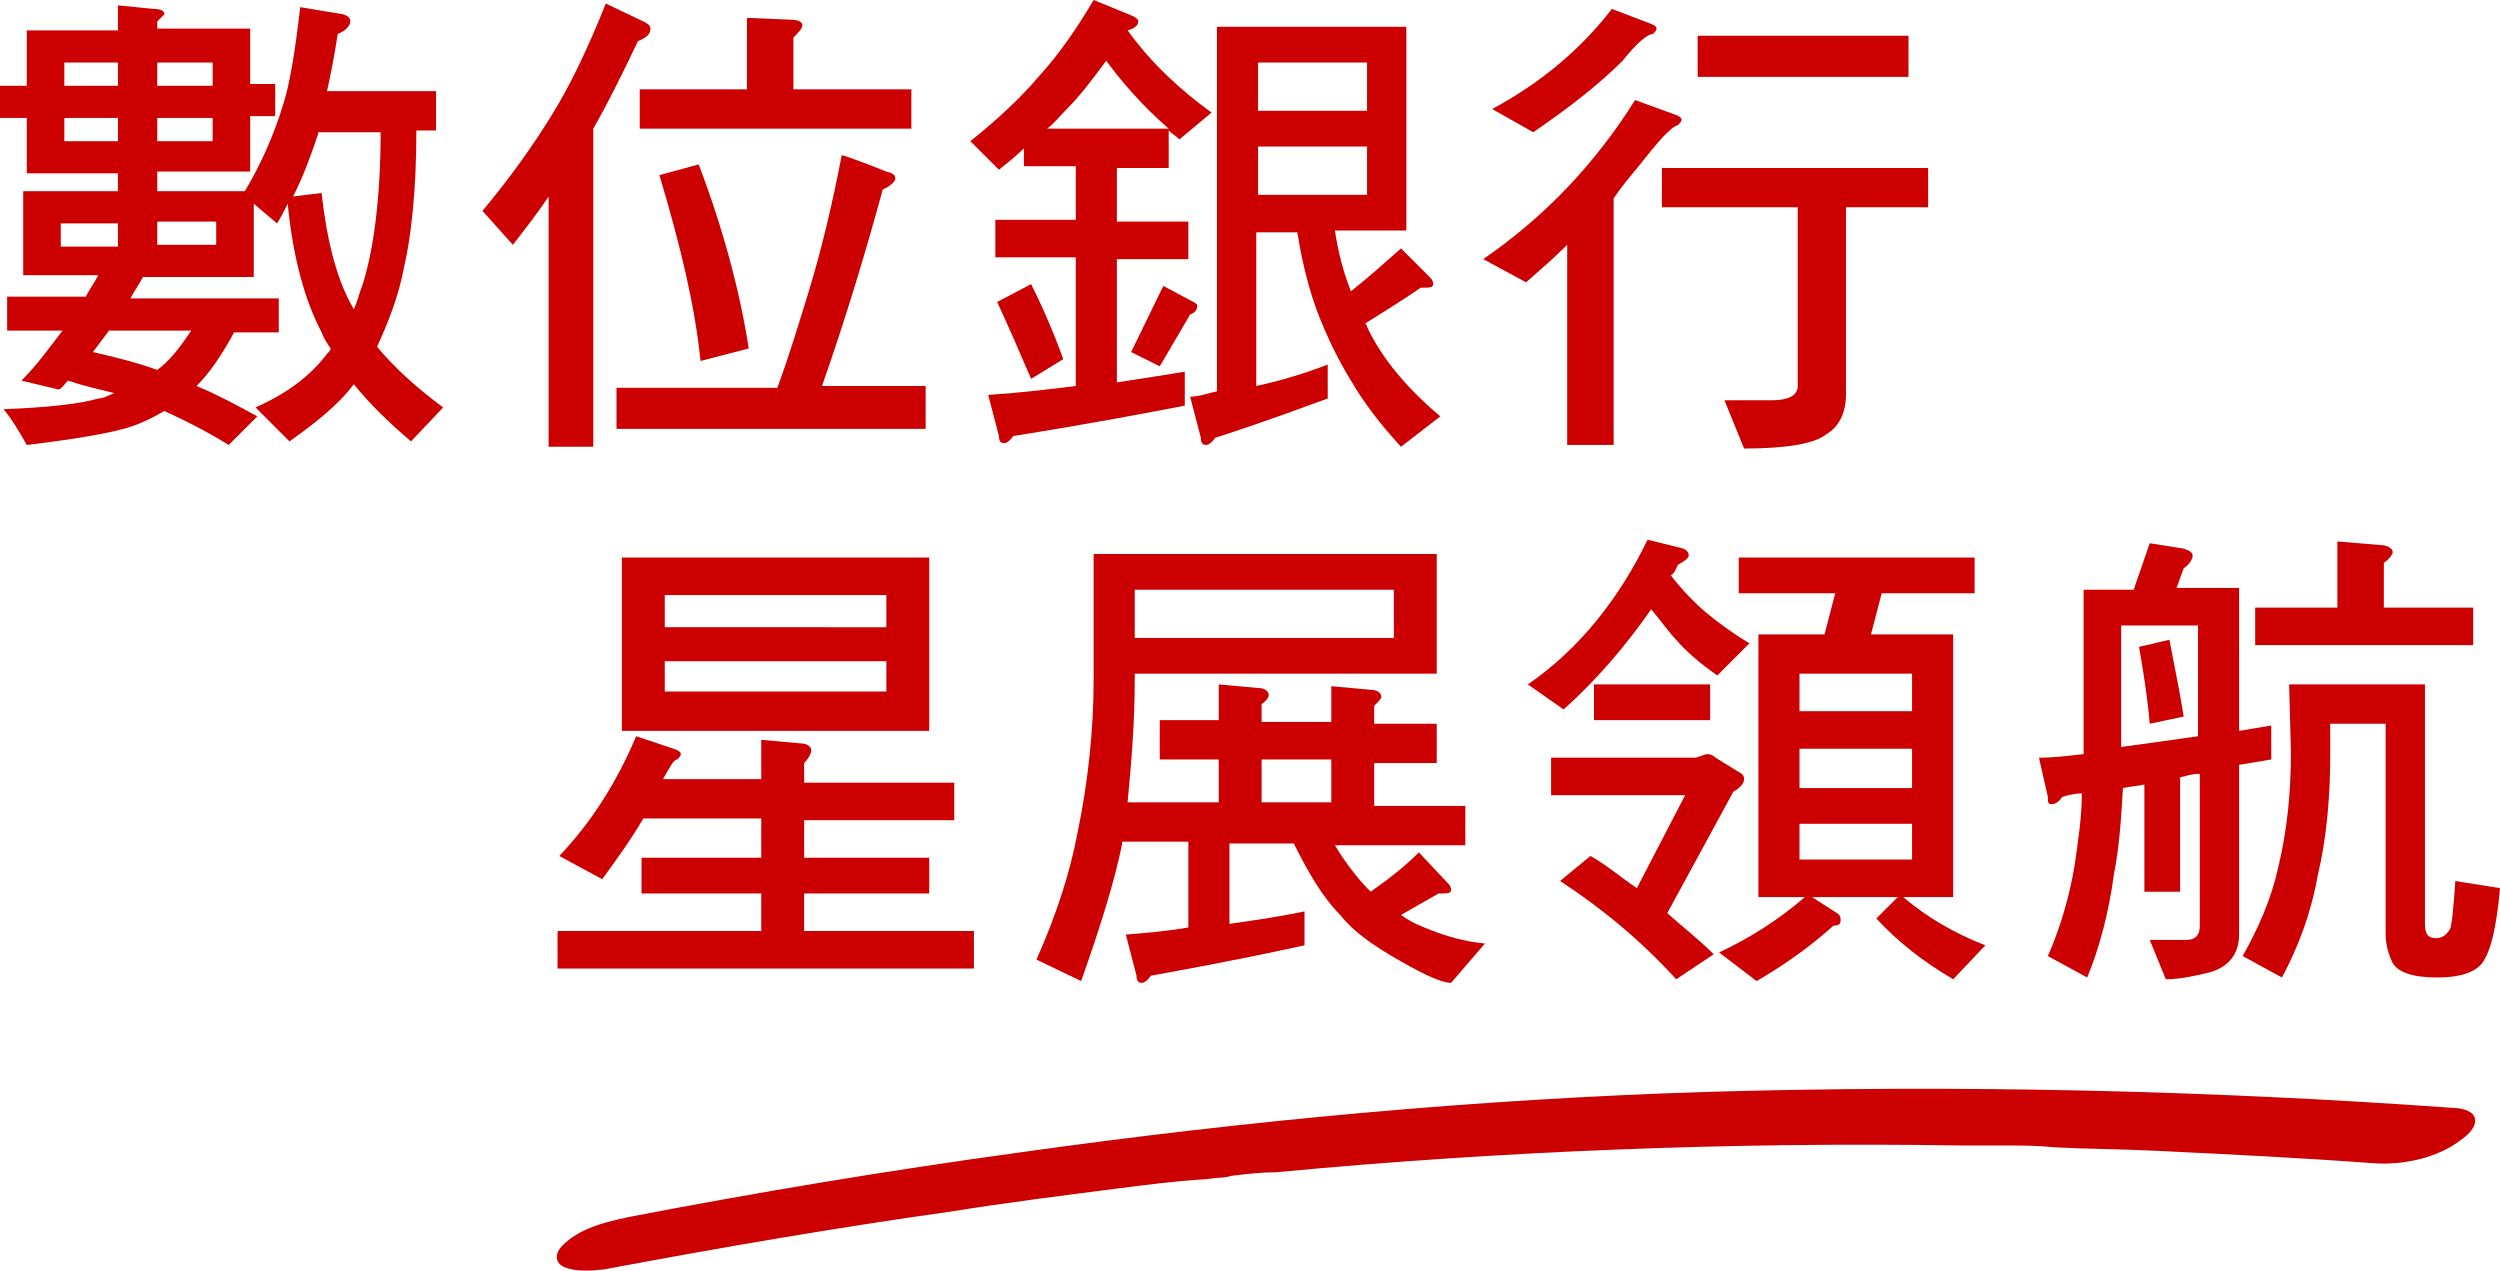
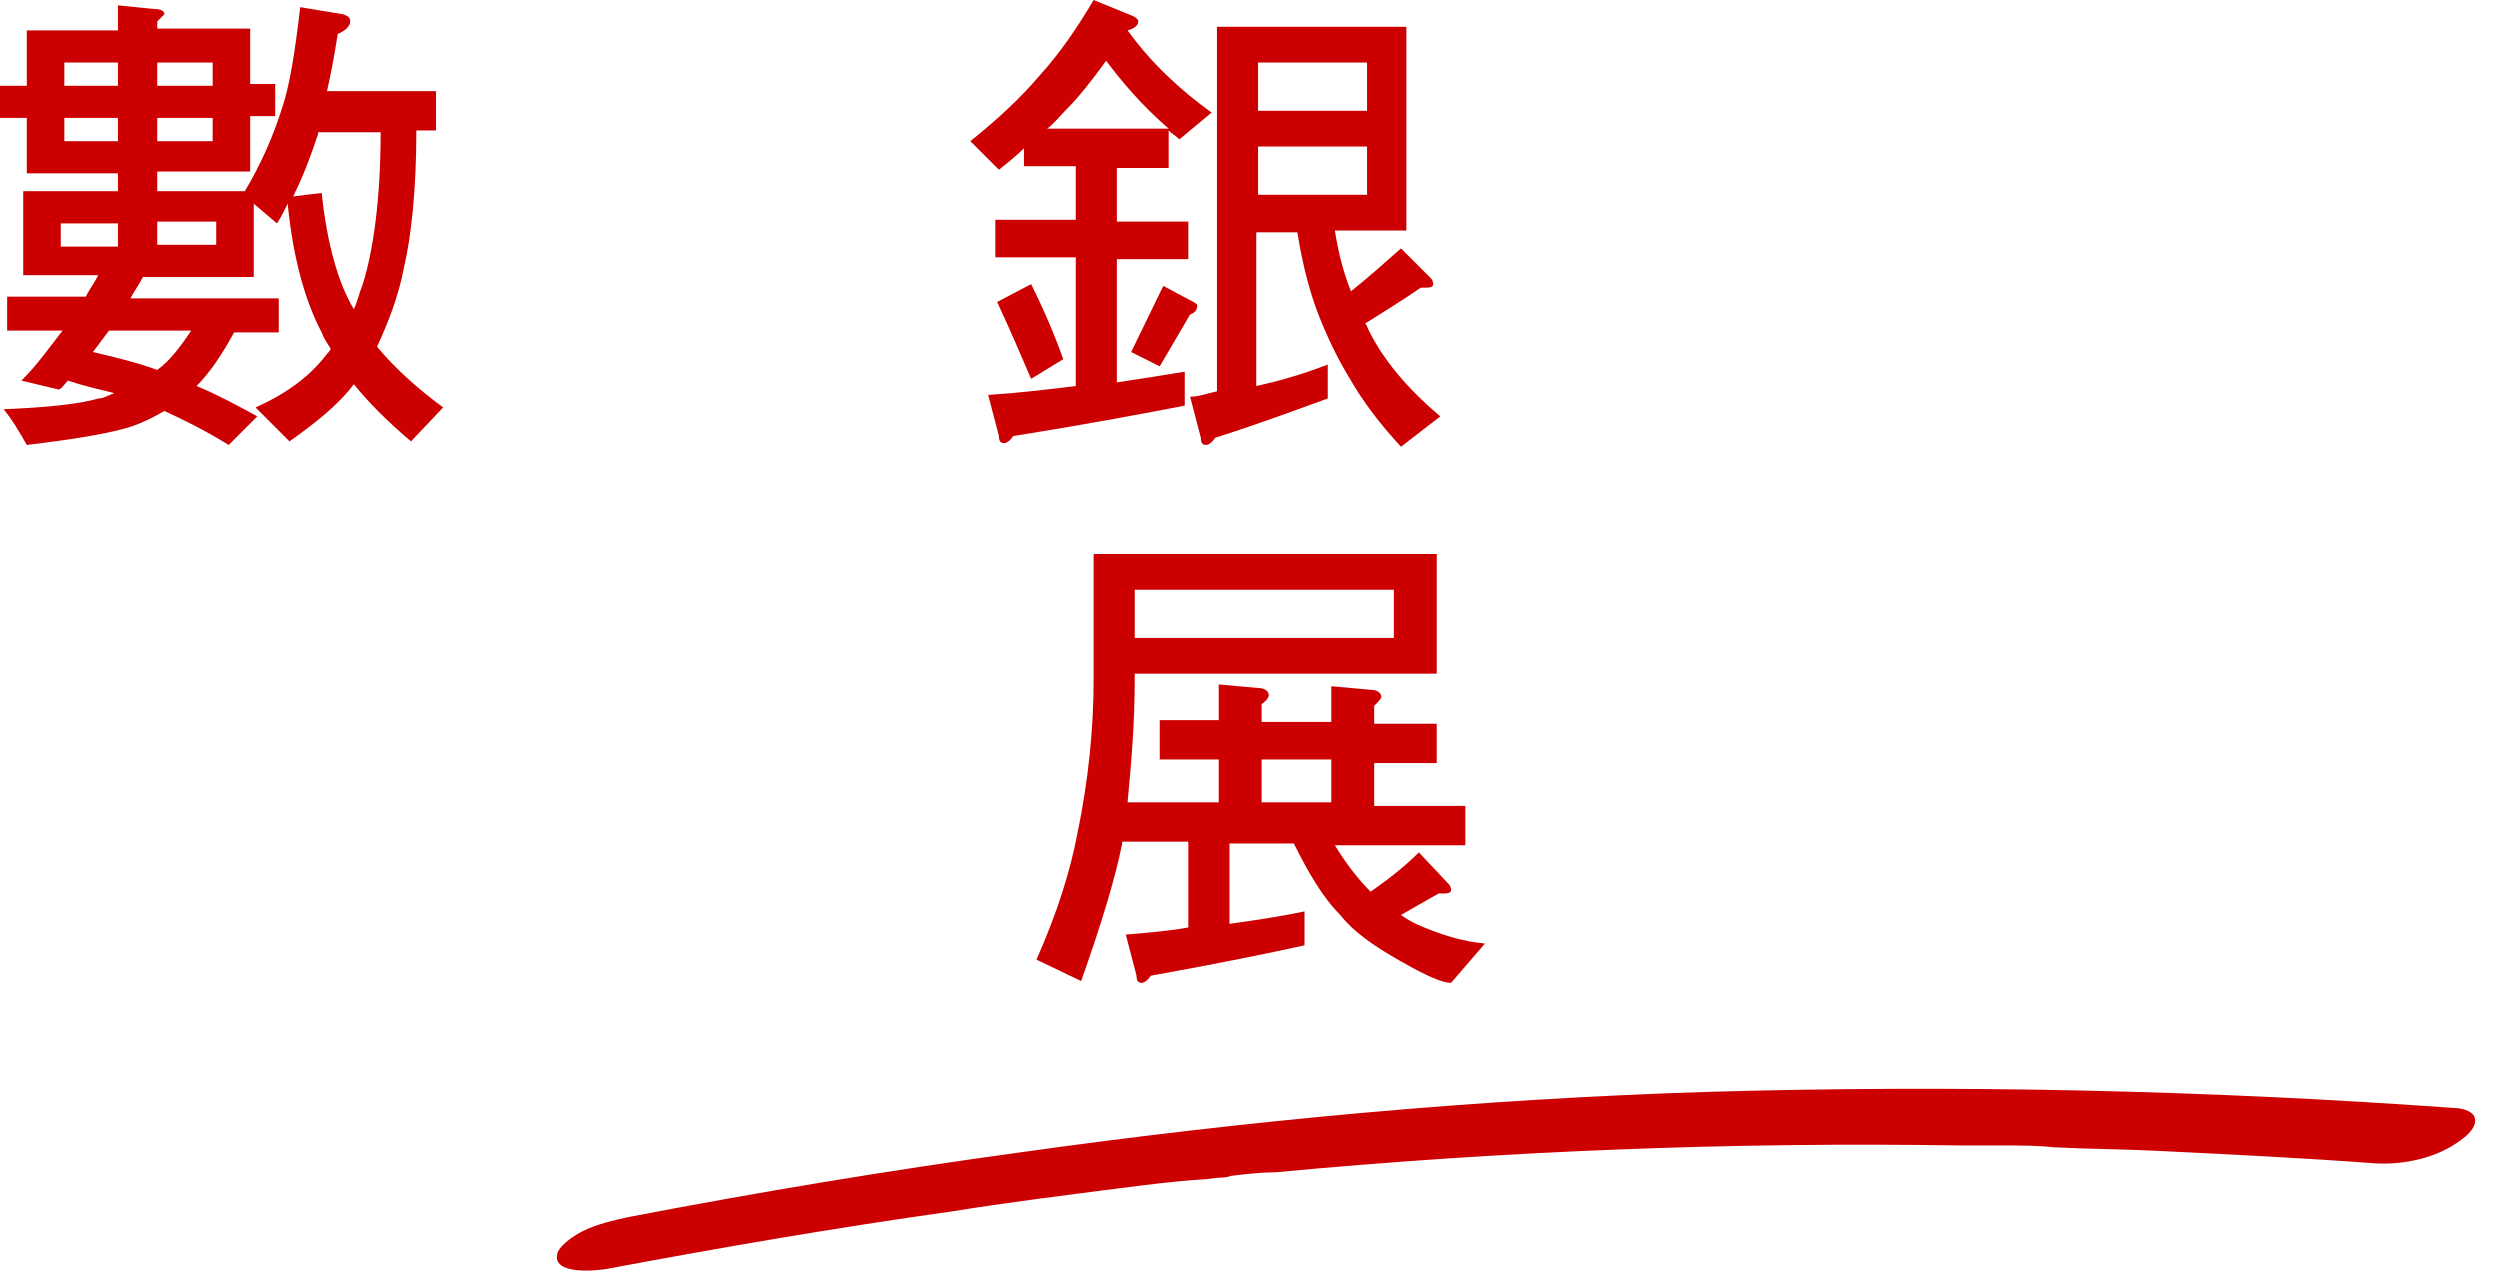
<svg xmlns="http://www.w3.org/2000/svg" version="1.1" id="_圖層_1" x="0px" y="0px" viewBox="0 0 139.9 71.1" style="enable-background:new 0 0 139.9 71.1;" xml:space="preserve">
  <style type="text/css">
	.st0{fill:#CC0000;}
</style>
  <g>
    <path class="st0" d="M34,71c6.4-1.2,12.8-2.3,19.2-3.2c3.1-0.5,6.3-0.9,9.4-1.3c1.6-0.2,3.1-0.4,4.7-0.5c0.3,0,0.7-0.1,1-0.1   c0.6-0.1,0.1,0-0.1,0c0.2,0,0.4,0,0.7-0.1c0.8-0.1,1.7-0.2,2.5-0.2c12.7-1.2,25.6-1.7,38.3-1.5c0.5,0,0.9,0,1.4,0   c0.2,0,0.4,0,0.6,0c0.6,0-0.2,0,0.4,0c0.9,0,1.9,0,2.8,0.1c1.9,0.1,3.8,0.1,5.8,0.2c4.1,0.2,8.2,0.4,12.2,0.7   c1.6,0.1,3.5-0.3,4.8-1.3c0.3-0.2,0.9-0.7,0.8-1.2c-0.1-0.5-0.9-0.6-1.2-0.6c-13.9-1-27.8-1.3-41.7-0.9   c-12.9,0.4-25.8,1.6-38.6,3.4c-7.3,1-14.5,2.2-21.8,3.6c-0.9,0.2-1.8,0.4-2.6,0.8c-0.4,0.2-1.2,0.7-1.4,1.2   C30.8,71.4,33.5,71.1,34,71L34,71L34,71z" />
    <g>
      <path class="st0" d="M6.6,1.7V0.3l2,0.2c0.4,0,0.6,0.1,0.6,0.3C9.2,0.8,9,1,8.8,1.2v0.4H14v3.1h1.4v1.8H14v3.1H8.8v1.1h4.9    c0.9-1.5,1.6-3.1,2.1-4.7c0.4-1.2,0.7-3,1-5.6l2.4,0.4c0.3,0.1,0.4,0.2,0.4,0.4c0,0.2-0.2,0.5-0.7,0.7c-0.2,1.3-0.4,2.3-0.6,3.2    h6.1v2.2h-1.1c0,3.4-0.3,6-0.7,7.7c-0.3,1.6-0.9,3.1-1.5,4.4c0.9,1.1,2.2,2.3,3.7,3.4l-1.8,1.9c-1.3-1.1-2.4-2.2-3.2-3.2    c-0.9,1.2-2.2,2.2-3.6,3.2l-1.9-1.9c1.8-0.8,3.1-1.8,4-3c0.1-0.1,0.2-0.2,0.2-0.3c-0.2-0.3-0.4-0.6-0.5-0.9    c-0.9-1.7-1.6-4.1-1.9-7.2c-0.2,0.4-0.4,0.8-0.6,1.1l-1.3-1.1v4.1H8c-0.2,0.4-0.5,0.8-0.7,1.2h8.3v1.9h-2.5    c-0.7,1.3-1.4,2.3-2.1,3c1.2,0.5,2.3,1.1,3.4,1.7l-1.6,1.6c-1.3-0.8-2.5-1.4-3.6-1.9c-0.7,0.4-1.5,0.8-2.3,1    c-1.1,0.3-2.9,0.6-5.4,0.9c-0.4-0.7-0.8-1.4-1.3-2c2.5-0.1,4.3-0.3,5.3-0.6c0.3,0,0.6-0.2,0.9-0.3c-0.8-0.2-1.7-0.4-2.6-0.7    c-0.2,0.2-0.3,0.4-0.5,0.5l-2.1-0.5c0.9-0.9,1.6-1.9,2.3-2.8H0.4v-1.9h4.4c0.2-0.4,0.5-0.8,0.7-1.2H1.3v-4.7h5.3V9.7H1.5V6.6H0    V4.8h1.5V1.7H6.6z M3.4,12.5v1.3h3.2v-1.3H3.4z M6.6,4.8V3.5h-3v1.3H6.6z M6.6,6.6h-3v1.3h3C6.6,7.9,6.6,6.6,6.6,6.6z M6.1,18.5    c-0.3,0.4-0.6,0.8-0.9,1.2c1.3,0.3,2.5,0.6,3.6,1c0.7-0.5,1.3-1.3,1.9-2.2L6.1,18.5L6.1,18.5z M8.8,4.8h3.1V3.5H8.8V4.8z     M11.9,6.6H8.8v1.3h3.1C11.9,7.9,11.9,6.6,11.9,6.6z M12.1,13.7v-1.3H8.8v1.3H12.1z M18,10.8c0.3,2.8,0.9,5,1.8,6.5    c0.2-0.4,0.3-0.9,0.5-1.4c0.6-1.9,1-4.8,1-8.5h-3.5c0,0.1,0,0.1,0,0.1c-0.4,1.2-0.8,2.3-1.4,3.5C16.3,11,18,10.8,18,10.8z" />
-       <path class="st0" d="M36,1.2c0.2,0.1,0.4,0.2,0.4,0.4c0,0.3-0.2,0.5-0.7,0.7c-0.9,1.9-1.7,3.5-2.5,4.9v17.8h-2.5V11    c-0.6,0.9-1.3,1.8-2,2.7L27,11.8c1.5-1.8,2.8-3.6,3.9-5.4c1-1.6,2-3.7,3-6.2L36,1.2L36,1.2z M49.6,9.6c0.4,0.1,0.5,0.2,0.5,0.4    c0,0.1-0.2,0.4-0.7,0.6c-0.9,3.3-2,7-3.4,11h5.8V24H34.5v-2.3h9c0.7-1.9,1.2-3.6,1.7-5.2c0.8-2.6,1.4-5.2,1.9-7.8    C47.1,8.6,49.6,9.6,49.6,9.6z M44.2,1.1c0.4,0,0.7,0.1,0.7,0.3c0,0.2-0.2,0.4-0.5,0.7V5H51v2.2H35.8V5h6V1L44.2,1.1L44.2,1.1z     M41.9,19.5l-2.7,0.7c-0.3-3-1.1-6.4-2.3-10.4l2.2-0.6C40.5,12.9,41.4,16.3,41.9,19.5z" />
      <path class="st0" d="M63.4,0.9c0.2,0.1,0.3,0.2,0.3,0.3c0,0.2-0.2,0.4-0.6,0.5l0,0C64.4,3.5,66,5,67.8,6.3L66,7.8    c-0.2-0.2-0.4-0.3-0.6-0.5v2.1h-2.9v3h4v2.1h-4v6.9c1.3-0.2,2.6-0.4,3.8-0.6v1.9c-2.1,0.4-5.2,1-9.6,1.7c-0.2,0.3-0.4,0.4-0.5,0.4    c-0.2,0-0.3-0.1-0.3-0.4l-0.6-2.3c1.6-0.1,3.3-0.3,4.9-0.5v-7.2h-4.5v-2.1h4.5v-3h-2.9V8.3c-0.4,0.4-0.9,0.8-1.4,1.2l-1.6-1.6    c1.5-1.2,2.8-2.4,3.9-3.7c1-1.1,2-2.5,3-4.2L63.4,0.9L63.4,0.9z M59.5,20.1l-1.8,1.1c-0.6-1.4-1.2-2.8-1.9-4.3l1.9-1    C58.4,17.3,59,18.7,59.5,20.1z M65.4,7.2c-1.5-1.3-2.6-2.6-3.5-3.8c-0.8,1.1-1.5,2-2.2,2.7c-0.4,0.4-0.7,0.8-1.1,1.1H65.4    L65.4,7.2z M66.6,16.8c0.2,0.1,0.4,0.2,0.4,0.3c0,0.2-0.1,0.4-0.4,0.5l-1.7,2.9l-1.6-0.8l1.8-3.7L66.6,16.8L66.6,16.8z M78.7,1.5    v11.4h-4c0.2,1.3,0.5,2.4,0.9,3.4c1-0.8,1.9-1.6,2.8-2.4l1.6,1.6c0.1,0.1,0.2,0.2,0.2,0.4c0,0.2-0.2,0.2-0.7,0.2    c-1,0.7-2,1.3-3.1,2c0.1,0.1,0.1,0.2,0.2,0.4c0.8,1.6,2.1,3.2,4,4.8l-2.2,1.7c-1.2-1.3-2.1-2.5-2.8-3.7c-0.8-1.3-1.4-2.6-1.9-3.9    c-0.4-1.1-0.8-2.5-1.1-4.4h-2.3v8.6c1.4-0.3,2.7-0.7,4-1.2v1.9c-1.4,0.5-3.5,1.3-6.3,2.2c-0.2,0.3-0.4,0.4-0.5,0.4    c-0.2,0-0.3-0.1-0.3-0.4l-0.6-2.3c0.5,0,1-0.2,1.5-0.3V1.5H78.7L78.7,1.5z M76.5,6.2V3.5h-6.1v2.7C70.4,6.2,76.5,6.2,76.5,6.2z     M76.5,10.9V8.2h-6.1v2.7C70.4,10.9,76.5,10.9,76.5,10.9z" />
-       <path class="st0" d="M93.7,6.4c0.3,0.1,0.4,0.2,0.4,0.3c0,0.1-0.1,0.2-0.2,0.3c-0.4,0.1-1.1,0.9-2.2,2.3c-0.5,0.6-1,1.2-1.4,1.8    v13.8h-2.6V13.7c-0.7,0.7-1.5,1.4-2.3,2.1L83,14.5c3.5-2.4,6.3-5.4,8.5-8.9L93.7,6.4L93.7,6.4z M92.3,1.3c0.3,0.1,0.4,0.2,0.4,0.3    s-0.1,0.2-0.2,0.3c-0.3,0-0.9,0.5-1.7,1.5c-1.4,1.4-3.1,2.7-5,4l-2.3-1.3c2.8-1.5,5-3.4,6.7-5.6L92.3,1.3L92.3,1.3z M107.9,9.4    v2.2h-4.6v10.5c0,1-0.4,1.8-1.1,2.2c-0.6,0.5-2.1,0.8-4.6,0.8l-1.1-2.7h2.6c0.9,0,1.4-0.2,1.5-0.7V11.6h-7.6V9.4    C93.1,9.4,107.9,9.4,107.9,9.4z M106.8,2v2.3H95V2H106.8z" />
    </g>
    <g>
-       <path class="st0" d="M37.7,41.9c0.3,0.1,0.4,0.2,0.4,0.3c0,0.1-0.1,0.2-0.2,0.3c-0.2,0-0.4,0.4-0.8,1.1h5.5v-2.2l2.2,0.2    c0.4,0,0.6,0.2,0.6,0.4c0,0.1-0.1,0.4-0.4,0.7v1.1h8.4v2.1h-8.4V48h7v2h-7v2.1h9.5v2.1H31.2v-2.1h11.4v-2.1h-6.7v-2h6.7v-2.2h-6.6    c-0.7,1.2-1.5,2.3-2.3,3.4l-2.4-1.3c1.8-1.9,3.2-4.1,4.3-6.7L37.7,41.9L37.7,41.9z M52,31.2v9.7H34.8v-9.7    C34.8,31.2,52,31.2,52,31.2z M49.6,35.1v-1.8H37.2v1.8H49.6z M49.6,37H37.2v1.7h12.4V37z" />
      <path class="st0" d="M63.5,38c0,2.5-0.2,4.8-0.4,6.9h5.1v-2.4h-3.3v-2.2h3.3v-2l2.2,0.2c0.4,0,0.6,0.2,0.6,0.4    c0,0.1-0.1,0.3-0.4,0.5v1h3.9v-2l2.2,0.2c0.4,0,0.6,0.2,0.6,0.4c0,0.1-0.2,0.3-0.4,0.5v1h3.5v2.2h-3.5v2.4H82v2.2h-7.3    c0.6,1,1.3,1.9,2,2.6c1-0.7,1.9-1.4,2.7-2.2l1.6,1.7c0.1,0.1,0.2,0.2,0.2,0.4c0,0.2-0.2,0.2-0.7,0.2c-0.7,0.4-1.4,0.8-2.1,1.2    c0.4,0.3,0.8,0.5,1.3,0.7c1.2,0.5,2.3,0.8,3.4,0.9l-1.9,2.2c-0.5,0-1.4-0.4-2.8-1.2c-1.6-0.9-2.7-1.7-3.4-2.6c-1-1-1.8-2.4-2.6-4    h-3.6v4.5c1.4-0.2,2.8-0.4,4.2-0.7v1.9c-1.8,0.4-4.7,1-8.6,1.7c-0.2,0.3-0.4,0.4-0.5,0.4c-0.2,0-0.3-0.1-0.3-0.4l-0.6-2.3    c1.2-0.1,2.4-0.2,3.5-0.4v-4.8h-3.7c0,0,0,0.1,0,0.1c-0.4,2-1.2,4.6-2.3,7.7L58,53.7c1.2-2.7,1.9-5,2.3-7.1    c0.6-2.9,0.9-5.8,0.9-8.6v-7h19.2v6.7H63.5L63.5,38L63.5,38z M63.5,35.7H78V33H63.5V35.7z M74.5,44.9v-2.4h-3.9v2.4H74.5z" />
-       <path class="st0" d="M94.2,30.7c0.2,0.1,0.3,0.2,0.3,0.4c0,0.1-0.2,0.3-0.6,0.5c-0.1,0.2-0.2,0.5-0.4,0.6c0.7,0.9,1.4,1.6,2,2.1    c0.6,0.5,1.4,1.1,2.4,1.7l-1.8,1.8c-1-0.7-1.8-1.4-2.3-2c-0.4-0.4-0.8-1-1.4-1.7c-1.4,2-3,3.9-4.9,5.6l-2-1.4    c2.9-2,5.1-4.8,6.7-8.1L94.2,30.7L94.2,30.7z M96,42.4l1.3,0.8c0.2,0.1,0.3,0.2,0.3,0.4c0,0.2-0.2,0.5-0.6,0.7l-3.7,6.8    c0.9,0.8,1.8,1.5,2.6,2.3l-2.1,1.4c-2-2.2-4.2-4-6.5-5.5l1.7-1.4c0.9,0.5,1.7,1.2,2.6,1.8l2.7-5.2h-7.5v-2.1h8.1l0.6-0.2    C95.6,42.2,95.8,42.2,96,42.4L96,42.4z M95.7,38.3v2h-6.5v-2H95.7z M110.5,31.2v2h-5.2l-0.6,2.3h4.6v14.7h-2.8    c1.3,1.1,2.8,2,4.6,2.7l-1.8,1.9c-1.7-1-3.1-2.1-4.3-3.4l1.2-1.2h-4.8l1.4,0.9c0.2,0.1,0.2,0.3,0.2,0.4c0,0.2-0.1,0.3-0.4,0.3    c-1,0.9-2.4,2-4.3,3.1l-2.1-1.6c1.7-0.8,3.3-1.8,4.8-3.1h-2.6V35.5h3.7l0.6-2.3h-5.4v-2L110.5,31.2L110.5,31.2z M107,39.8v-2.1    h-6.3v2.1H107z M107,44.1v-2.2h-6.3v2.2H107z M107,46.1h-6.3v2h6.3V46.1z" />
-       <path class="st0" d="M122.2,30.7c0.3,0.1,0.5,0.2,0.5,0.4c0,0.2-0.2,0.5-0.5,0.7l-0.4,1.1h3.5v8c0.6-0.1,1.2-0.2,1.8-0.3v1.9    c-0.6,0.1-1.2,0.2-1.8,0.3v9.5c0,1.1-0.6,1.8-1.6,2.1c-0.8,0.2-1.7,0.4-2.5,0.4l-0.9-2.2l2,0c0.6,0,0.8-0.3,0.8-0.8v-8.5    c-0.4,0-0.7,0.1-1.1,0.2v6.4h-2v-6c-0.4,0.1-0.8,0.1-1.2,0.2c-0.1,1.7-0.2,3.3-0.5,4.8c-0.3,2.2-0.8,4.1-1.5,5.8l-2.2-1.2    c0.7-1.6,1.2-3.3,1.5-5.1c0.2-1.4,0.4-2.7,0.4-4c-0.4,0-0.8,0.1-1.1,0.2c-0.2,0.3-0.4,0.4-0.6,0.4s-0.2-0.1-0.2-0.4l-0.5-2.2    c0.8,0,1.6-0.1,2.5-0.2v-9.2h2.8l0.9-2.6L122.2,30.7L122.2,30.7z M123,41.2V35h-4.3v6.8C120.2,41.6,121.6,41.4,123,41.2z     M122.2,40.1l-1.9,0.4c-0.1-1.2-0.3-2.6-0.6-4.3l1.7-0.4C121.7,37.4,122,38.8,122.2,40.1L122.2,40.1z M128.1,38.3h7.6v13.4    c0,0.6,0.2,0.8,0.6,0.8c0.4,0,0.6-0.2,0.8-0.5c0.1-0.2,0.2-1.2,0.3-2.7l2.5,0.4c-0.2,2.2-0.5,3.5-1,4.2c-0.4,0.5-1.2,0.8-2.5,0.8    c-1.4,0-2.2-0.3-2.5-0.8c-0.2-0.4-0.4-1-0.4-1.6V40.5h-3.1v1.7c0,2.4-0.2,4.7-0.7,6.8c-0.4,2.2-1.1,4-2,5.7l-2.2-1.2    c0.9-1.6,1.6-3.2,2-5c0.5-2.1,0.7-4.2,0.7-6.4L128.1,38.3L128.1,38.3z M133.2,30.5c0.4,0,0.7,0.2,0.7,0.4c0,0.1-0.2,0.4-0.5,0.6    V34h5v2.1h-12.2V34h4.6v-3.7L133.2,30.5L133.2,30.5z" />
    </g>
  </g>
</svg>